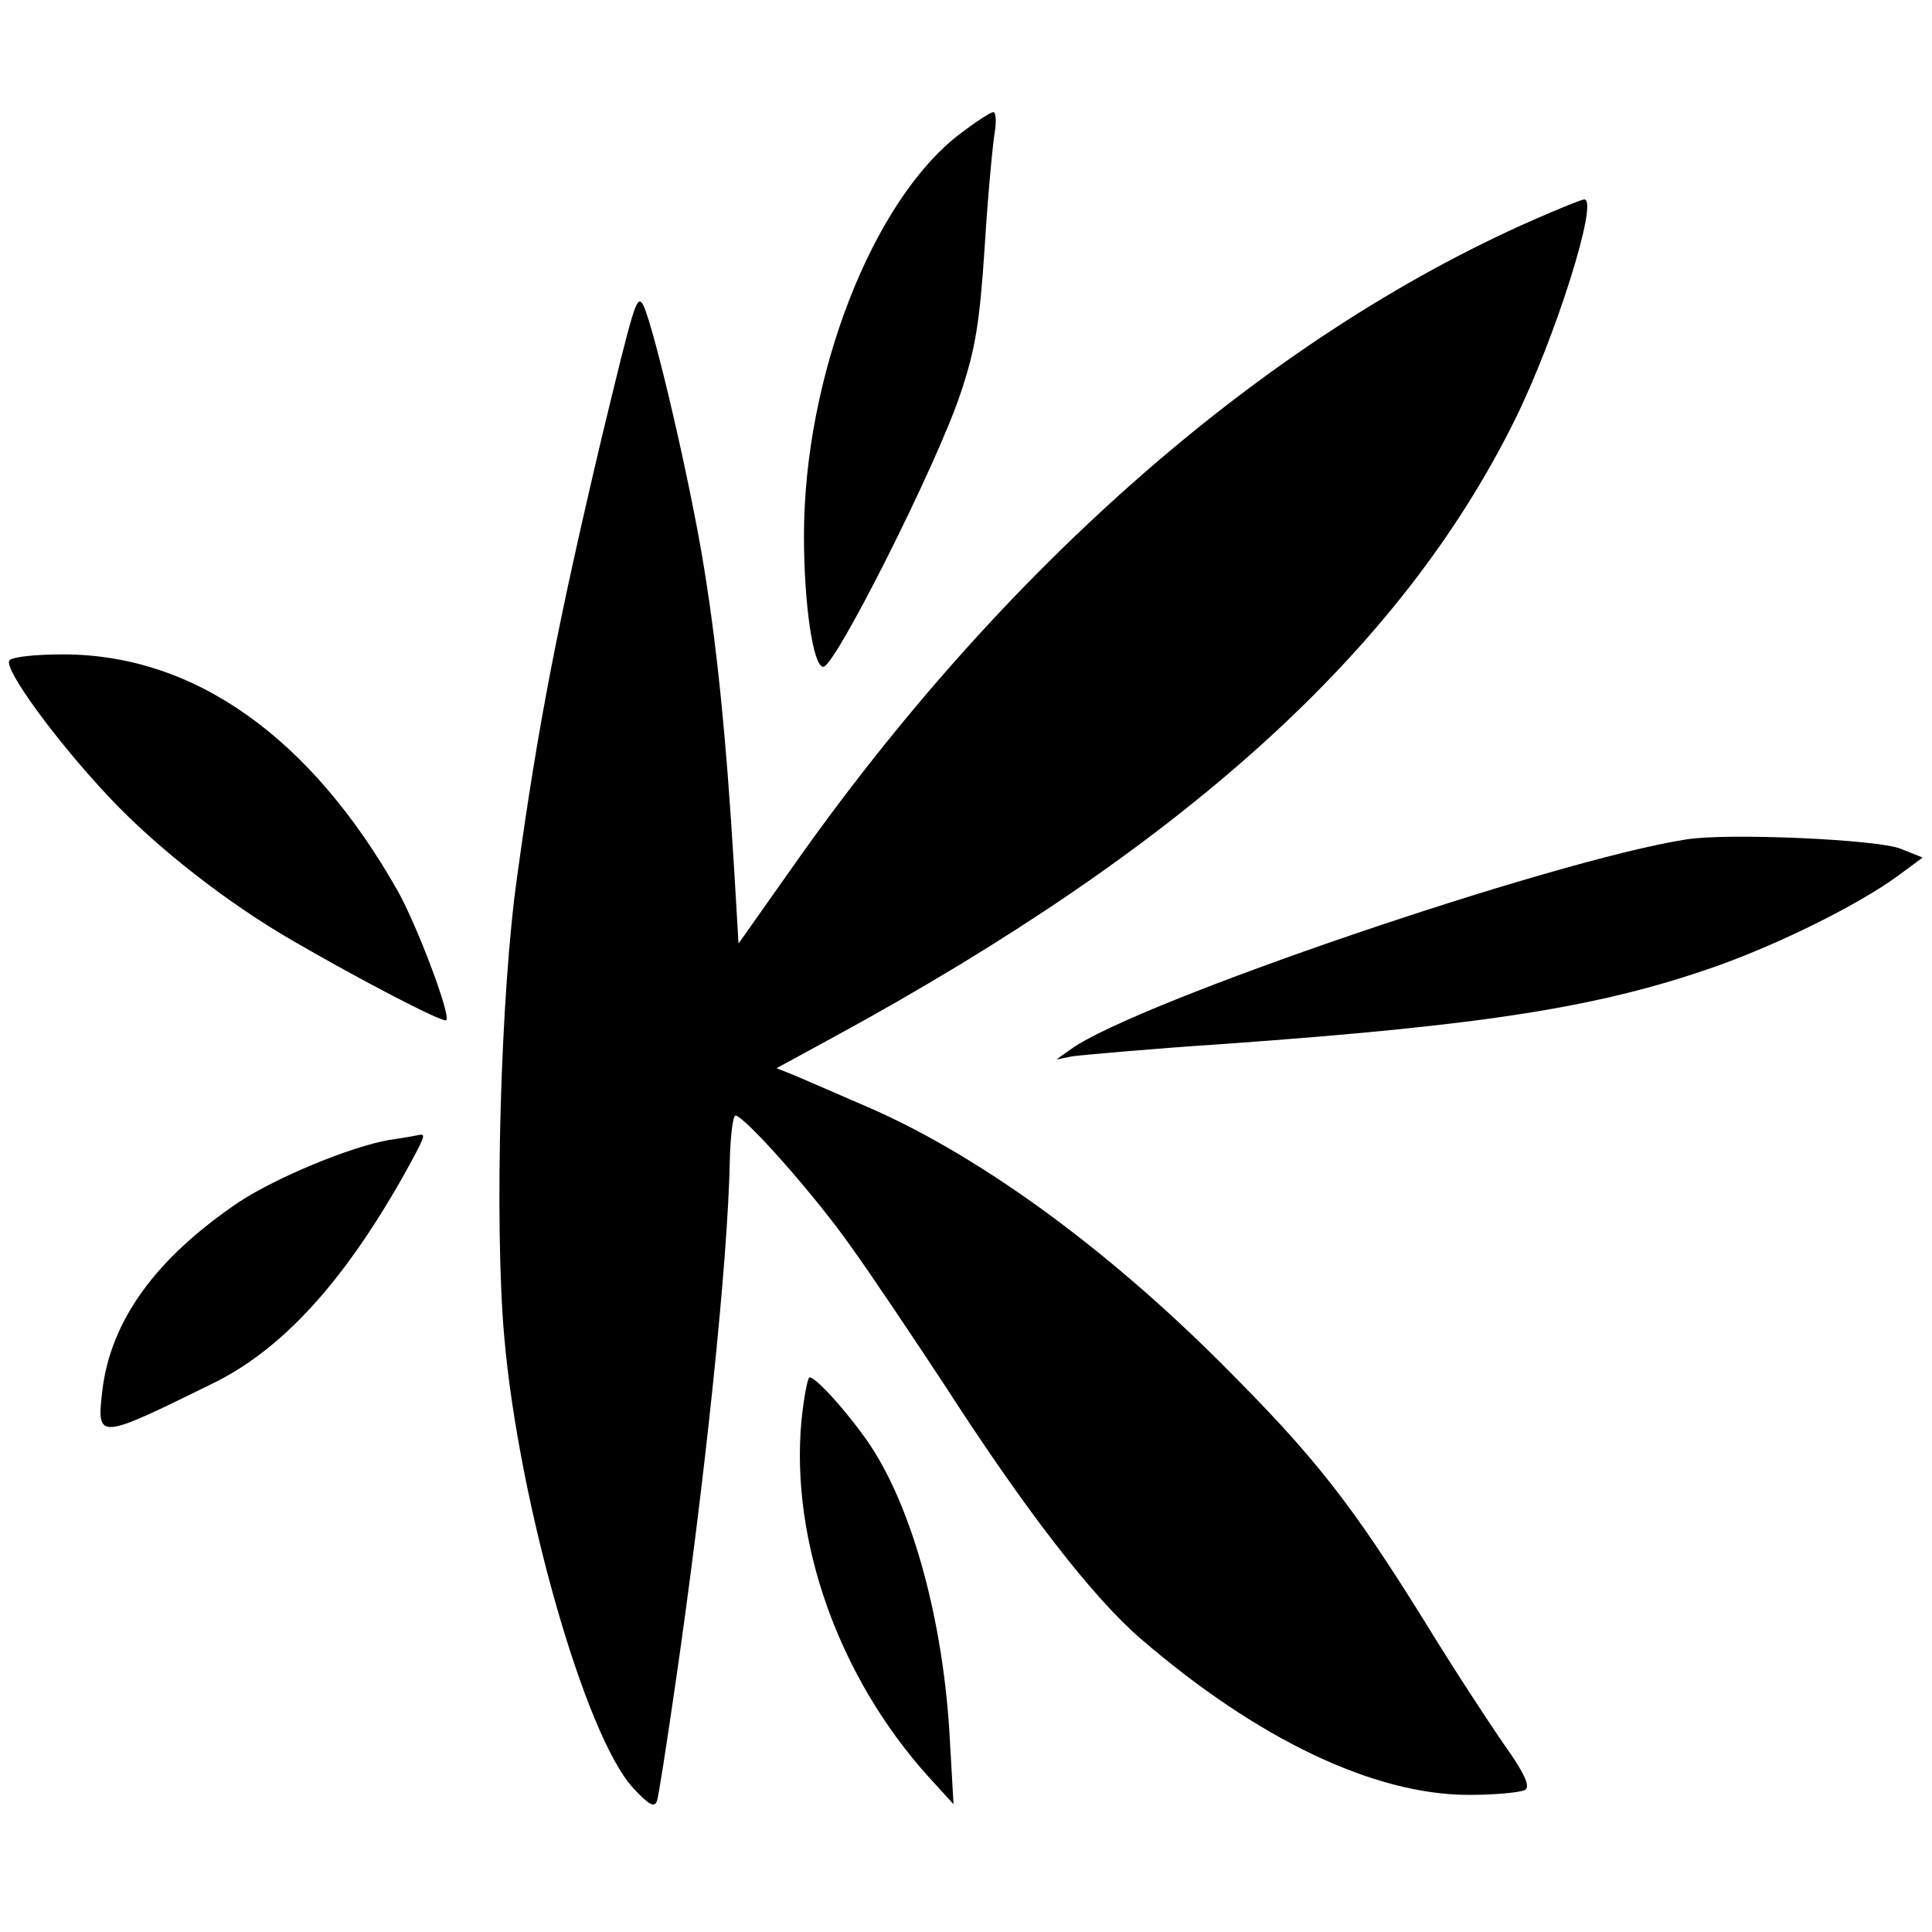
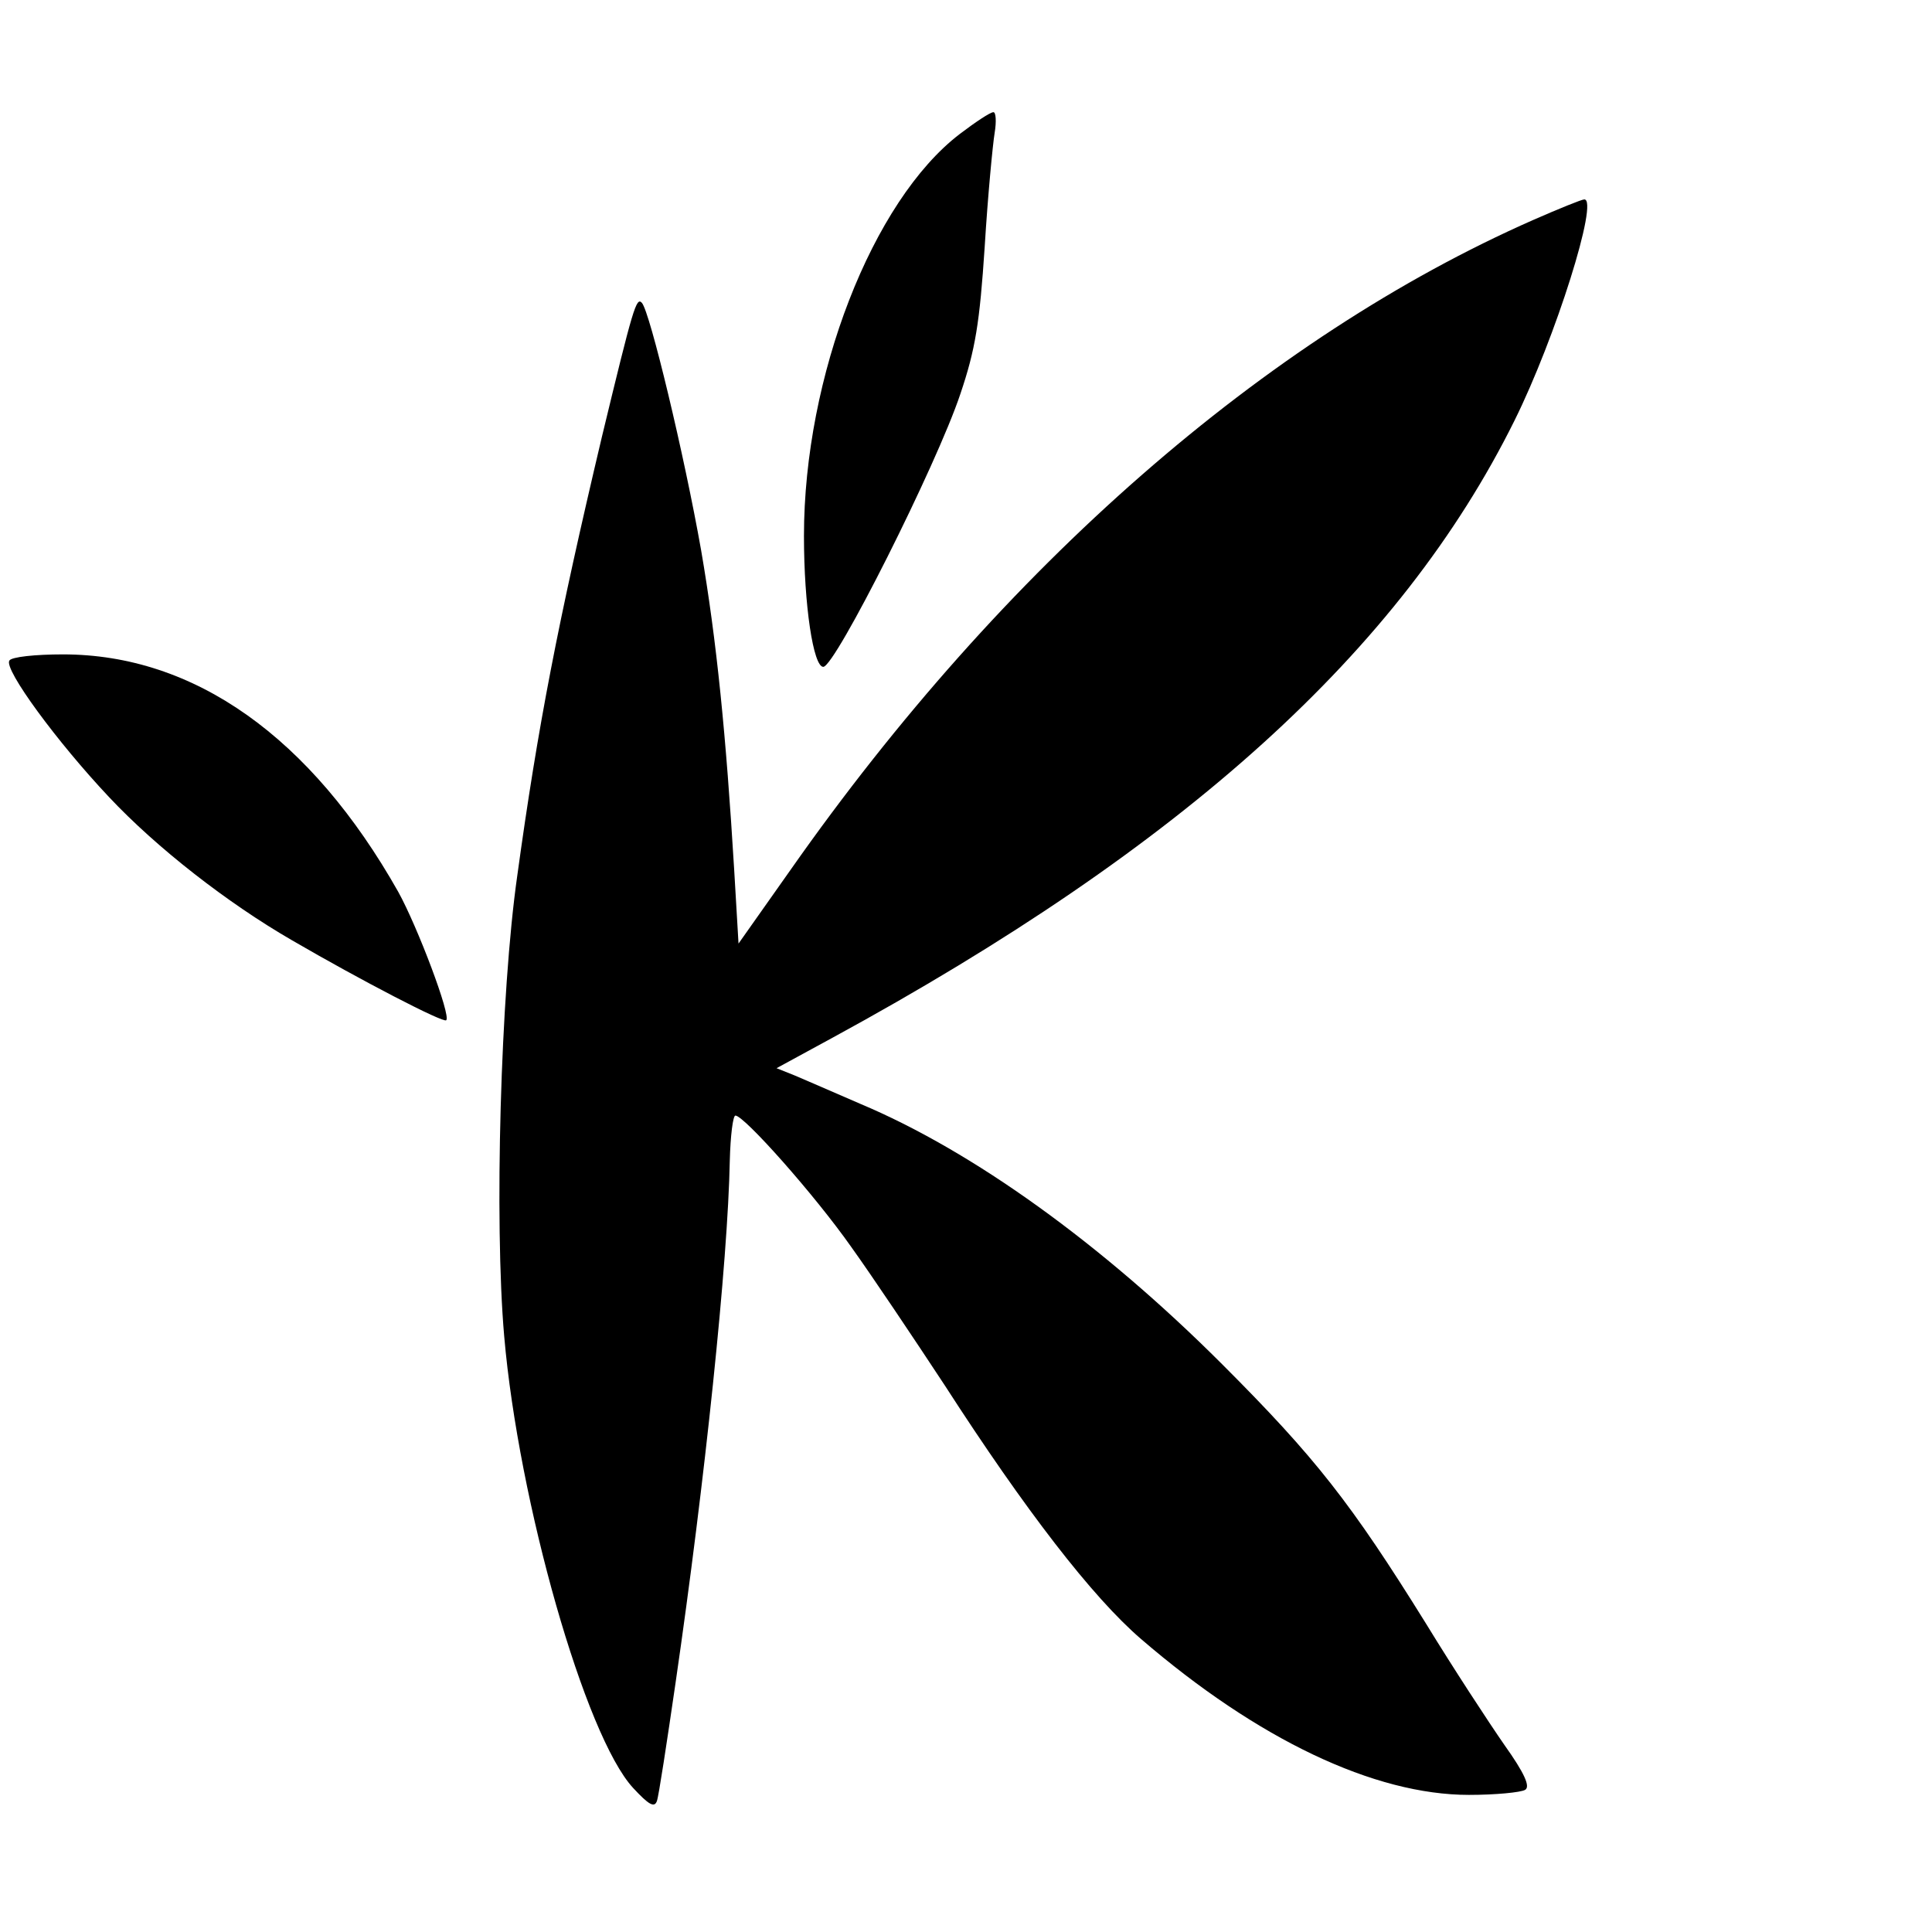
<svg xmlns="http://www.w3.org/2000/svg" version="1" width="413.333" height="413.333" viewBox="0 0 310 310">
  <path d="M154 21.5c-14 10.7-25 38.9-25 64.5 0 11.1 1.5 21 3.1 21 1.9 0 18.2-32.4 22-43.8 2.4-7.1 3.1-11.4 3.9-23.6.5-8.2 1.3-16.5 1.6-18.3.3-1.8.2-3.3-.2-3.3-.5 0-2.9 1.6-5.4 3.5z" />
  <path d="M246 35.3c-42.9 18.9-85 55.6-119.1 104.2l-8.4 11.9-.7-11.9c-1.3-21.5-2.8-36.7-5.3-51.2-2.7-15.3-8.2-38.2-9.5-39.7-.9-1-1.4.7-6.4 21.4-7.1 30-10.3 46.5-13.6 70.5-2.7 18.9-3.7 55.6-2.1 73.9 2.3 26.6 13 64.2 20.7 72.5 2.5 2.7 3.4 3.2 3.8 2.1.3-.8 1.6-9.4 3-19 4.7-32.3 8.4-67.6 8.7-83.8.1-3.9.5-7.2.9-7.2 1.4 0 12.7 12.7 18.6 21.1 3.3 4.6 10 14.6 15 22.2 12.9 20 23.7 34 31.5 40.7 18.7 16.1 37.4 25 52.6 25 4.3 0 8.3-.4 9-.8.9-.5-.1-2.7-3.3-7.2-2.5-3.6-8.2-12.3-12.6-19.5-12-19.3-17.7-26.6-32.7-41.6-19.3-19.3-40-34.2-58.1-41.8-4.1-1.8-8.8-3.8-10.4-4.5l-3-1.2 9-4.9c56.4-30.7 91.1-62.1 109.4-99 6.6-13.3 13.6-35.6 11.2-35.5-.4 0-4.1 1.5-8.2 3.3zM1.5 106c-.9 1.4 7.7 13.1 16 21.9 7.6 8.1 19 17 29.4 23 11 6.4 24.3 13.3 24.7 12.8.8-.7-4.6-15-7.7-20.6-14-24.8-32.7-38.1-53.8-38.1-4.4 0-8.3.4-8.6 1z" />
-   <path d="M270.5 134.7c-21.6 3.4-88.1 26.1-98.6 33.6l-2.4 1.7 2.5-.5c1.4-.2 12.4-1.2 24.5-2 41.9-3 60.3-5.9 79-12.5 10.1-3.6 22.4-9.7 28.8-14.3l4.2-3.1-3.5-1.4c-3.5-1.5-28-2.6-34.5-1.5zM62.5 182.9c-6.3 1.1-18.1 6-24.2 10-13.3 9-20.6 19-21.9 30.4-.9 7.8-.6 7.7 17.5-1.2 11.2-5.4 21-16.1 30.7-33.2 3.6-6.5 3.8-7 2.7-6.8-.5.1-2.6.5-4.8.8zM128.6 227.9c-1.8 19.4 6 41.2 20.3 57.1l4.1 4.5-.6-10.5c-1-18.7-5.9-36.7-12.7-47-3.2-4.8-8.7-11-9.8-11-.3 0-.9 3.1-1.3 6.9z" />
</svg>